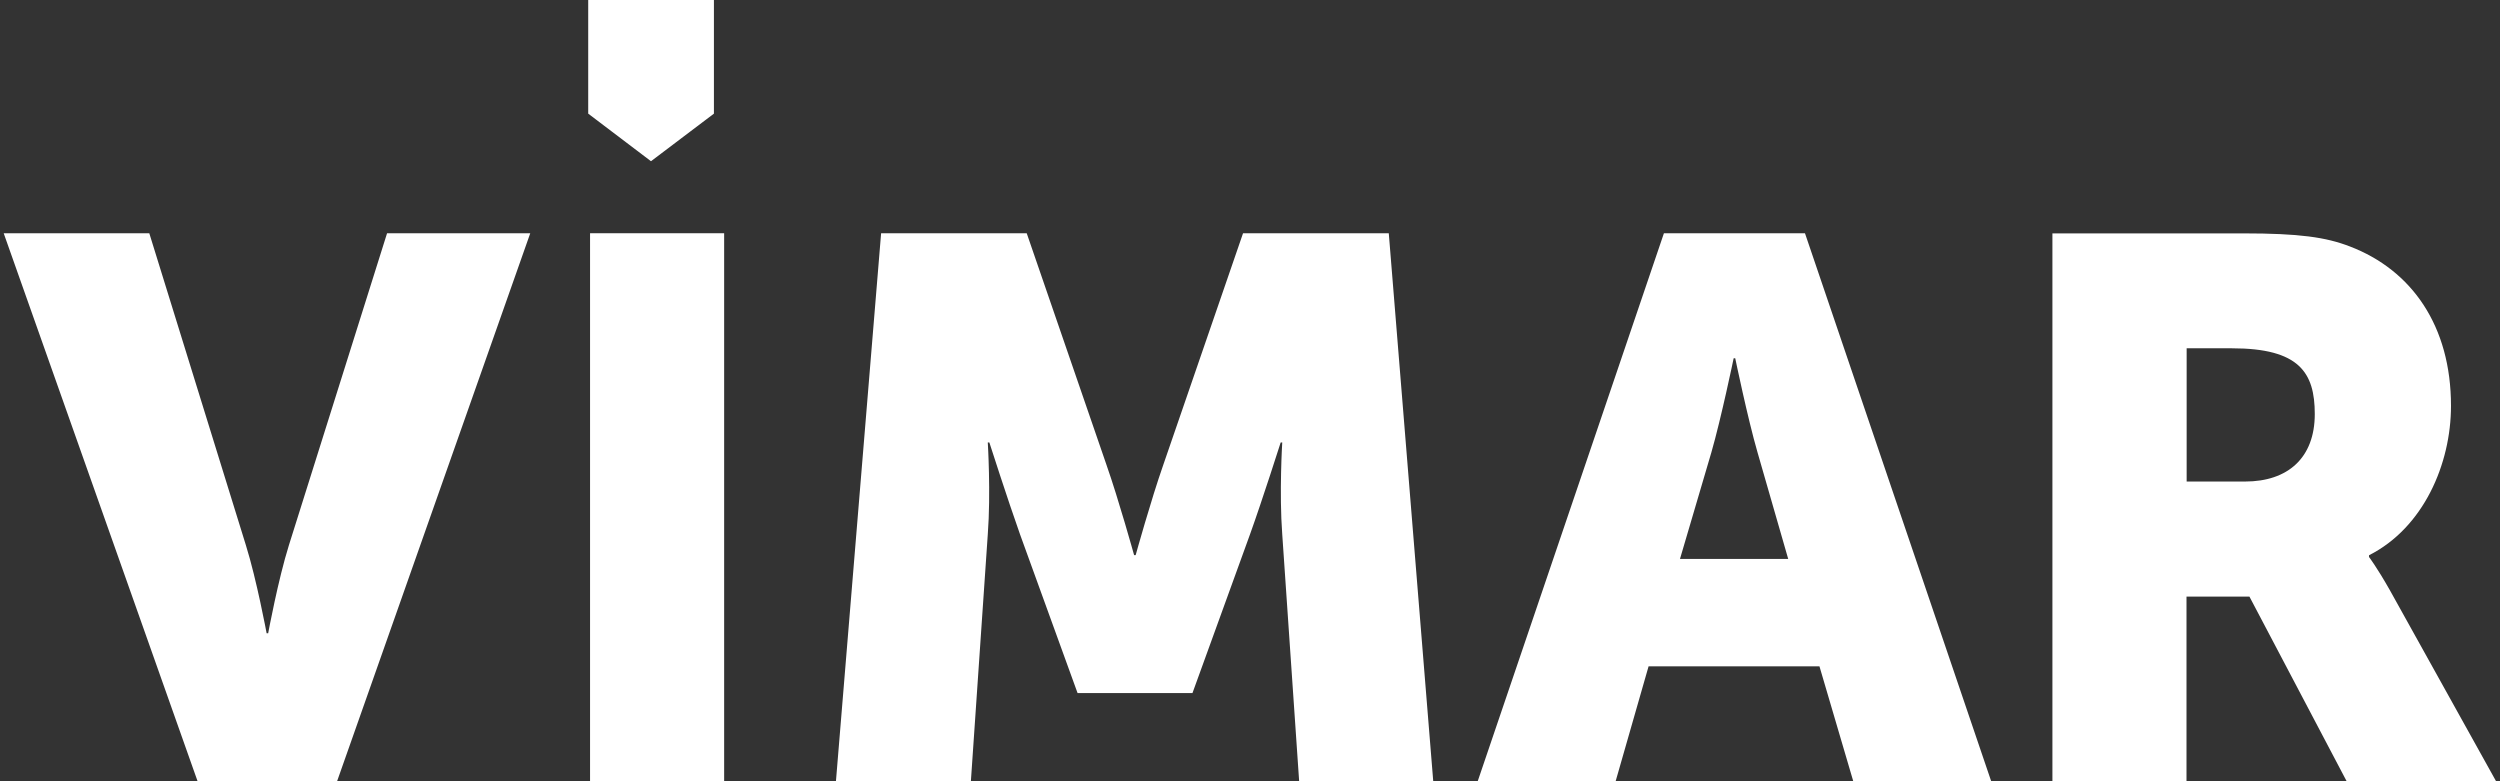
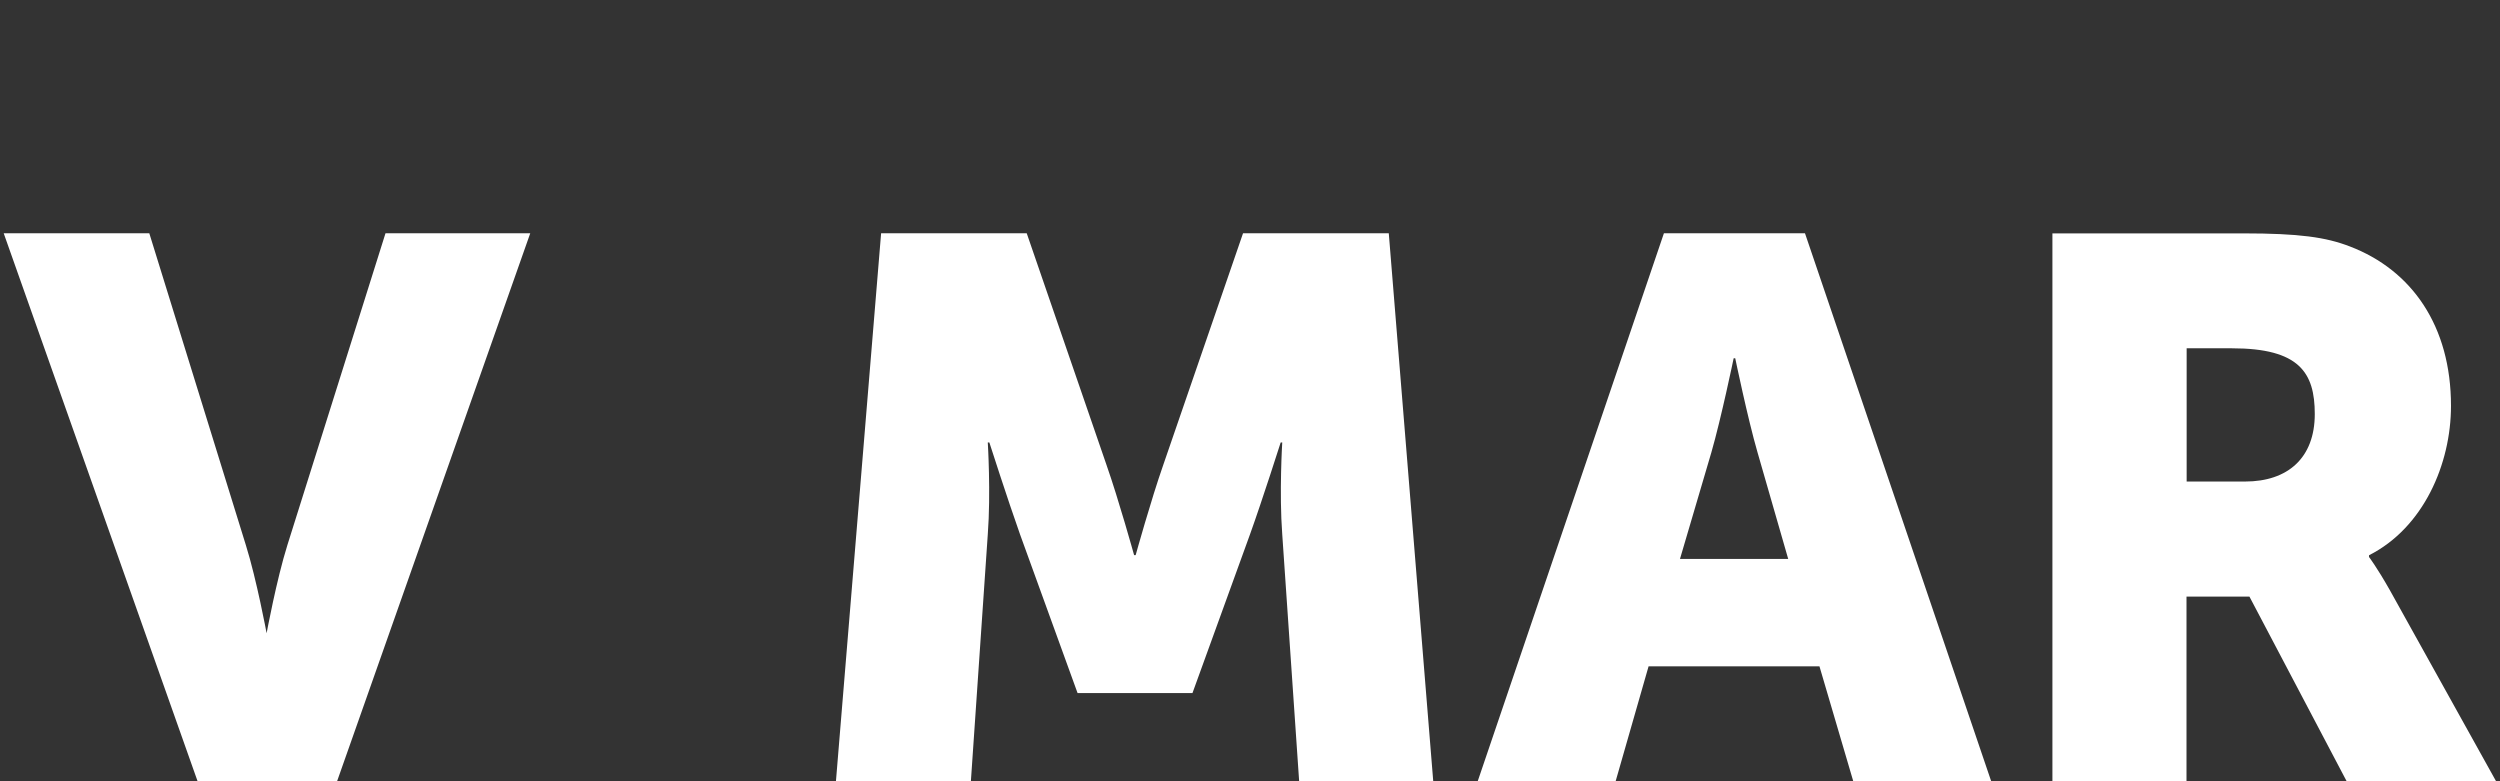
<svg xmlns="http://www.w3.org/2000/svg" id="Layer_1" data-name="Layer 1" viewBox="0 0 176 55">
  <rect x="0" y="0" width="176" height="55" fill="#333333" stroke="none" />
  <defs>
    <style>
      .cls-1 {
        fill: #fff;
      }
    </style>
  </defs>
-   <polygon class="cls-1" points="45.83 11.35 41.41 8 41.41 0 50.26 0 50.26 8 45.83 11.35" />
-   <path class="cls-1" d="M27.24,16.42h10.09l-13.6,38.58h-9.82L.26,16.42h10.25l6.8,21.96c.76,2.43,1.46,6.2,1.46,6.2h.11s.7-3.78,1.46-6.2l6.91-21.96Z" />
-   <rect class="cls-1" x="41.54" y="16.42" width="9.44" height="38.58" />
+   <path class="cls-1" d="M27.24,16.42h10.09l-13.6,38.58h-9.82L.26,16.42h10.25l6.8,21.96c.76,2.43,1.46,6.2,1.46,6.2s.7-3.78,1.46-6.2l6.91-21.96Z" />
  <path class="cls-1" d="M97.77,16.42l3.13,38.58h-9.44l-1.19-17.38c-.22-2.91,0-6.47,0-6.47h-.11s-1.29,4.05-2.16,6.47l-4.05,11.17h-8.09l-4.05-11.17c-.86-2.42-2.16-6.47-2.16-6.47h-.11s.22,3.56,0,6.47l-1.19,17.38h-9.5l3.18-38.58h10.25l5.61,16.29c.87,2.48,1.95,6.37,1.95,6.37h.11s1.08-3.89,1.95-6.37l5.61-16.29h10.25Z" />
  <path class="cls-1" d="M117.14,16.42l-13.11,38.58h9.71l2.32-8.09h12.03l2.38,8.09h9.71l-13.11-38.58h-9.93ZM118.27,39.35l2.21-7.5c.7-2.43,1.57-6.63,1.57-6.63h.11s.87,4.21,1.57,6.63l2.16,7.5h-7.61Z" />
  <path class="cls-1" d="M166.78,39.19v-.1c3.83-1.94,5.77-6.42,5.77-10.52,0-5.61-2.75-9.55-7.12-11.22-1.68-.65-3.56-.92-7.5-.92h-13.44v38.58h9.44v-13.01h4.43l6.85,13.01h10.52l-7.5-13.49c-.92-1.62-1.46-2.32-1.46-2.32M158.04,33.9h-4.1v-9.38h3.19c4.75,0,5.83,1.72,5.83,4.63,0,3.08-1.89,4.75-4.91,4.75" />
</svg>